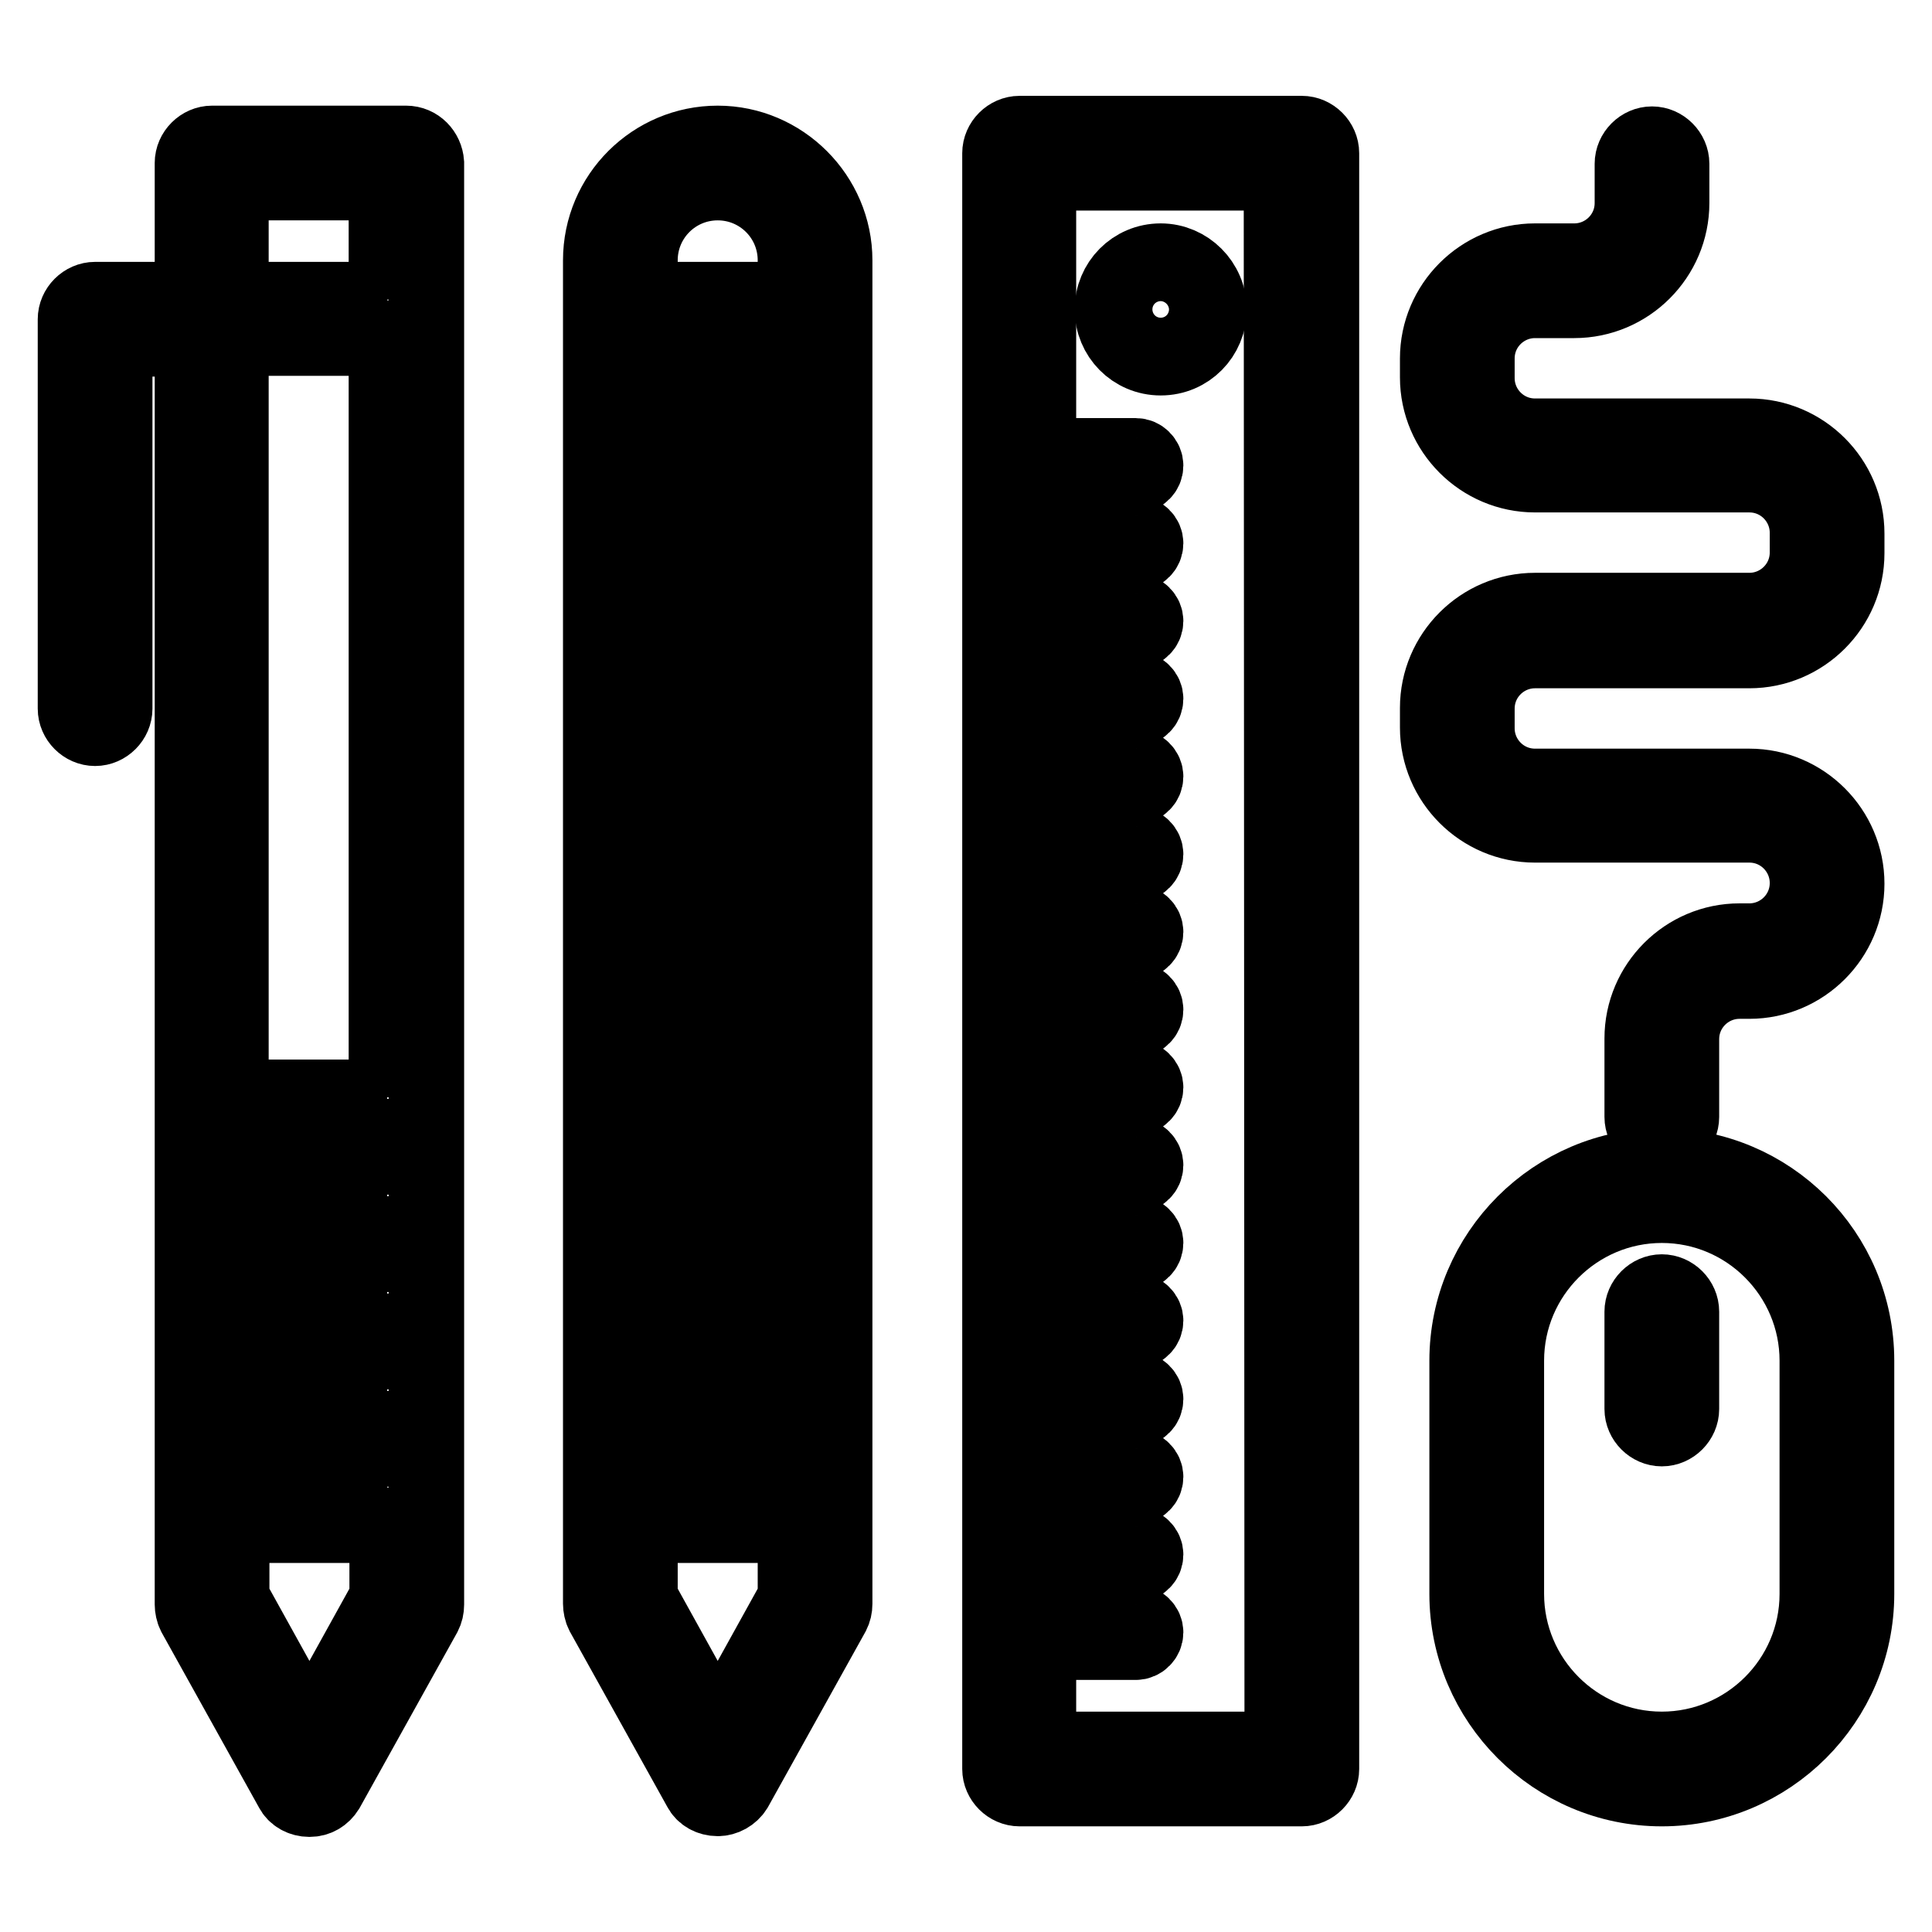
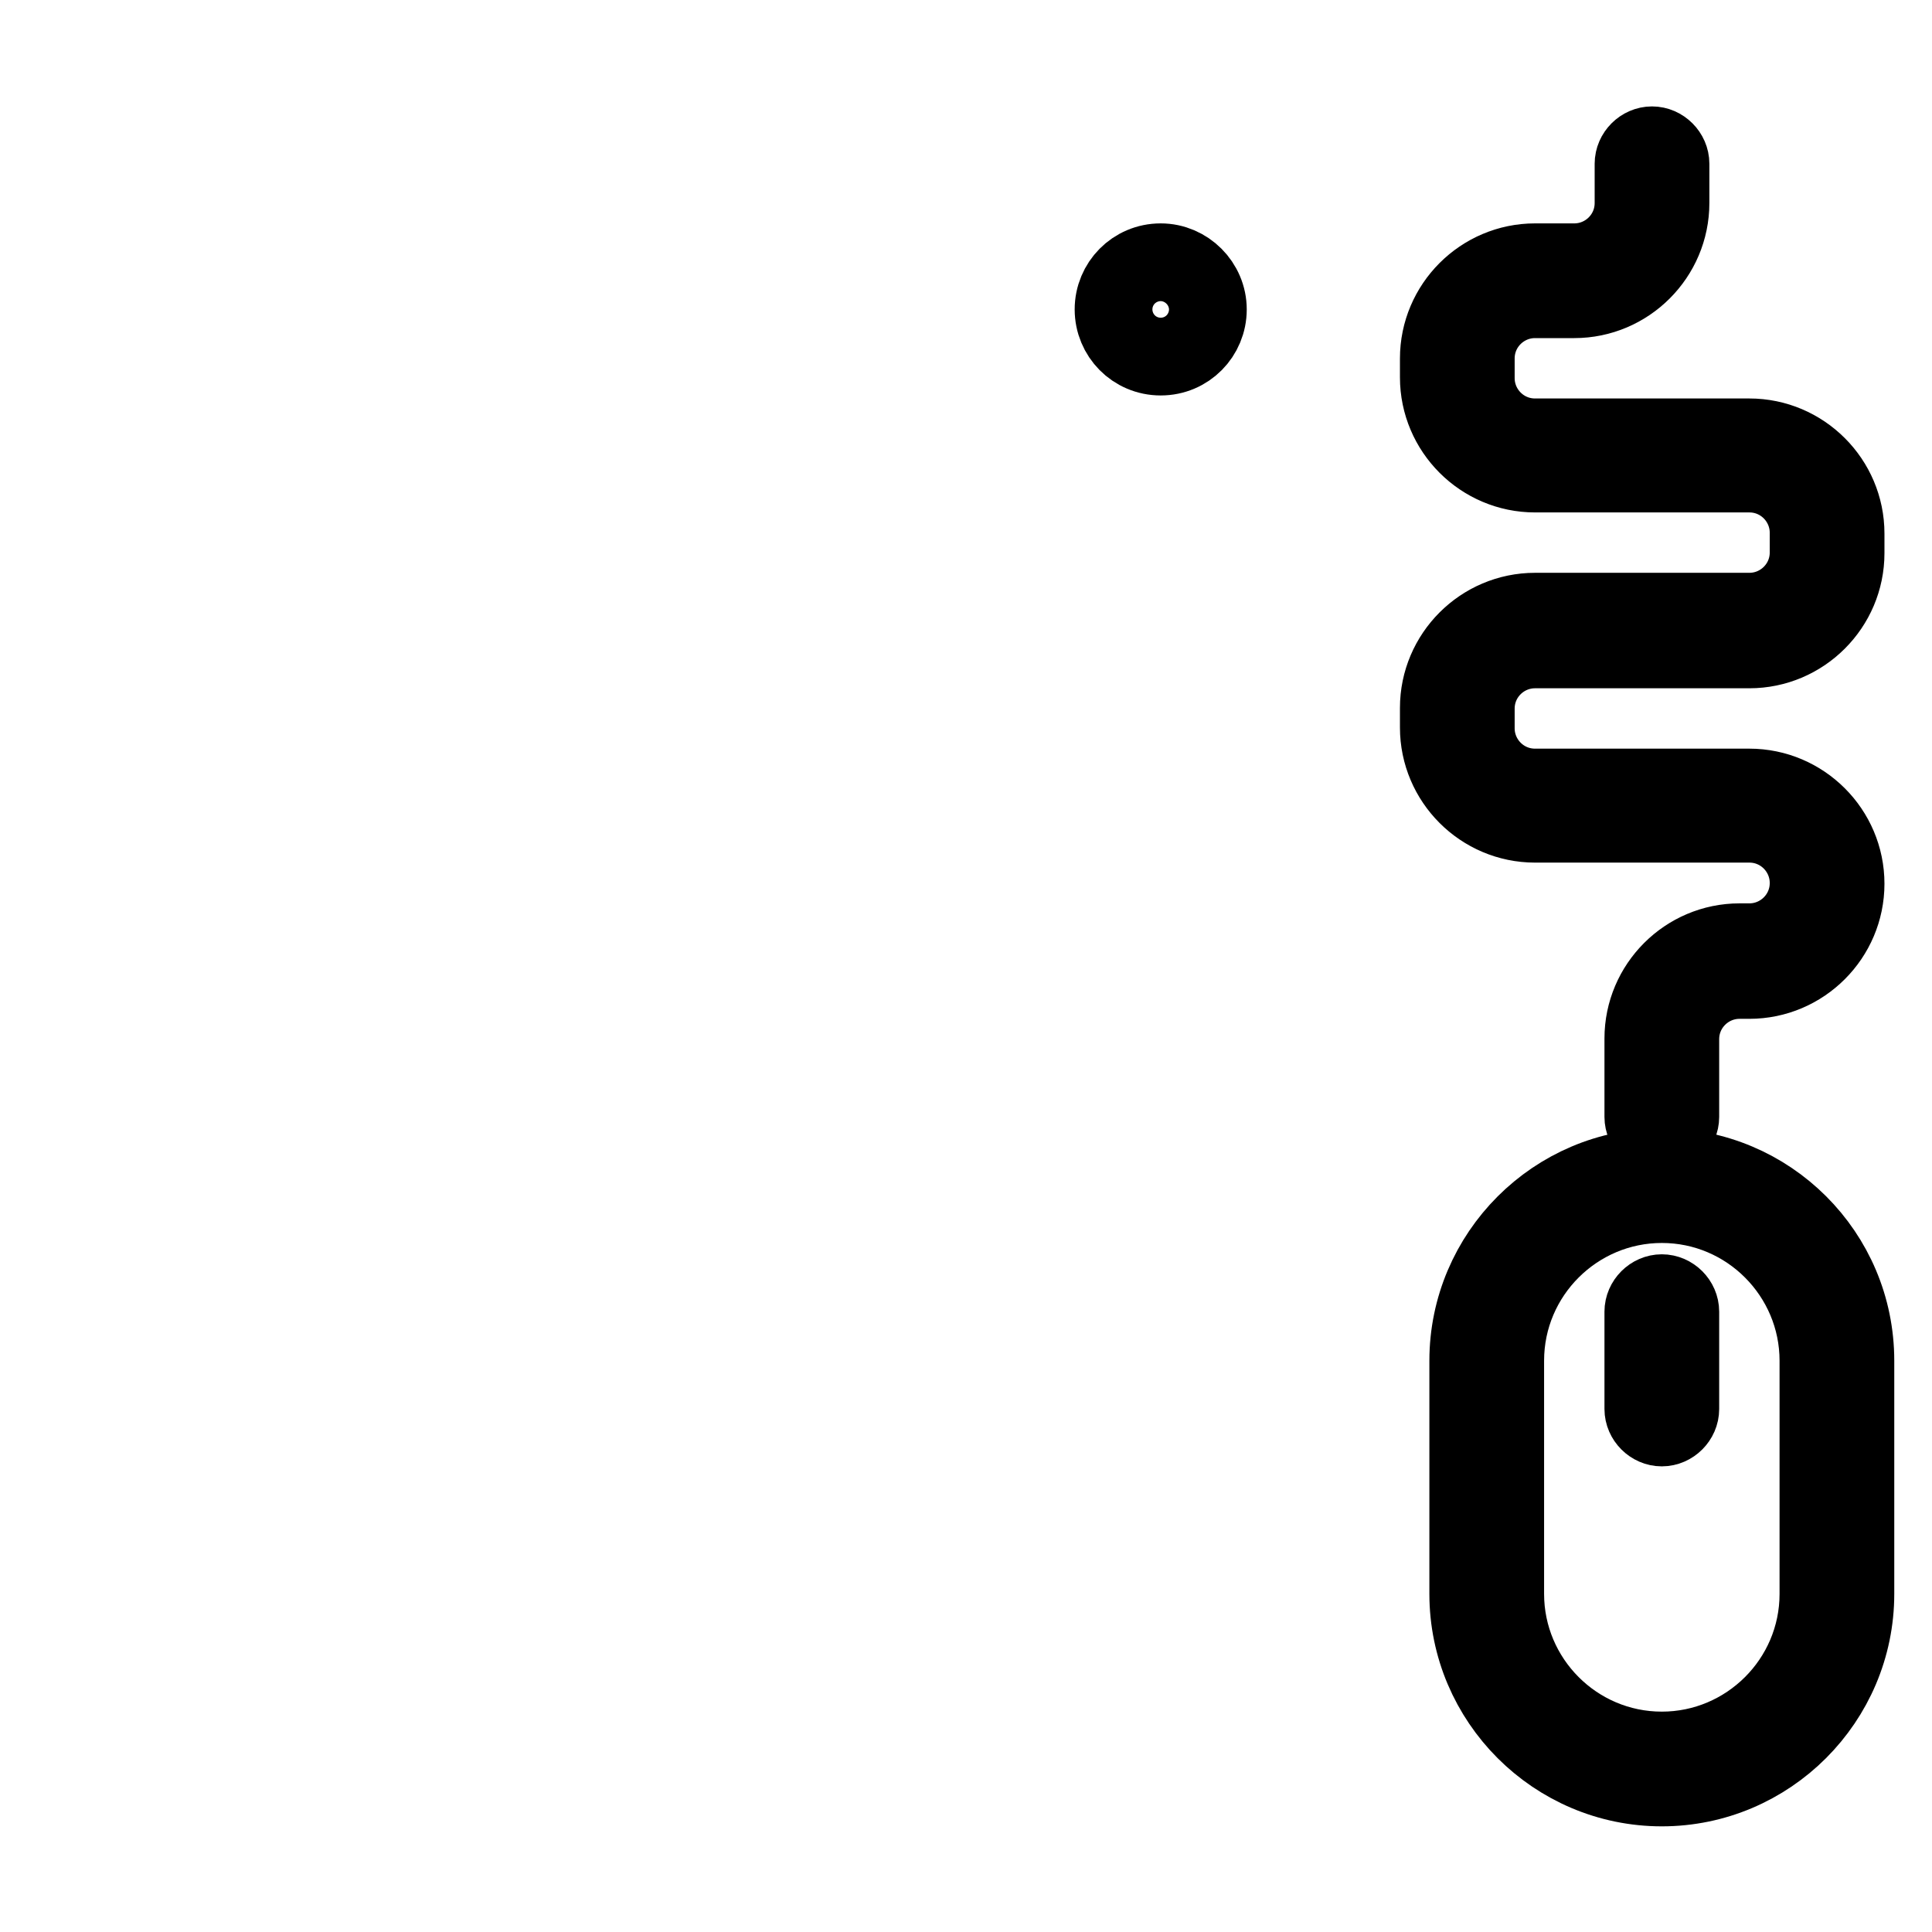
<svg xmlns="http://www.w3.org/2000/svg" version="1.1" x="0px" y="0px" viewBox="0 0 256 256" enable-background="new 0 0 256 256" xml:space="preserve">
  <g>
-     <path stroke-width="10" fill-opacity="0" stroke="#000000" d="M53.8,19H28.1c-1.4,0-2.6,1.2-2.6,2.6v18.1H12.6c-1.4,0-2.6,1.2-2.6,2.6v51.6c0,1.4,1.2,2.6,2.6,2.6 s2.6-1.2,2.6-2.6v-49h10.3v167.7c0,0.4,0.1,0.9,0.3,1.3l12.9,23.2c0.4,0.8,1.3,1.3,2.3,1.3s1.8-0.5,2.3-1.3l12.9-23.2 c0.2-0.4,0.3-0.8,0.3-1.3V21.6C56.4,20.2,55.3,19,53.8,19z M51.3,211.8l-10.3,18.6l-10.3-18.6v-9.7h20.6V211.8z M51.3,197H30.6 v-7.7h20.6V197z M51.3,184.1H30.6v-7.7h20.6V184.1z M51.3,171.2H30.6v-7.7h20.6V171.2z M51.3,158.3H30.6v-7.7h20.6V158.3z  M51.3,145.4H30.6V44.8h20.6V145.4z M51.3,39.7H30.6V24.2h20.6V39.7z M95.1,19c-8.5,0-15.5,6.9-15.5,15.5v178 c0,0.4,0.1,0.9,0.3,1.3l12.9,23.2c0.4,0.8,1.3,1.3,2.3,1.3c0.9,0,1.8-0.5,2.3-1.3l12.9-23.2c0.2-0.4,0.3-0.8,0.3-1.3v-178 C110.6,26,103.6,19,95.1,19L95.1,19z M84.8,44.8h4.5V197h-4.5V44.8z M105.4,211.8l-10.3,18.6l-10.3-18.6v-9.7h20.6V211.8z  M91.9,197V44.8h6.4V197H91.9z M105.4,197h-4.5V44.8h4.5V197z M105.4,39.7H84.8v-5.2c0-5.7,4.6-10.3,10.3-10.3 c5.7,0,10.3,4.6,10.3,10.3V39.7z M172.5,17.7h-37.4c-1.4,0-2.6,1.2-2.6,2.6v214.1c0,1.4,1.2,2.6,2.6,2.6h37.4 c1.4,0,2.6-1.2,2.6-2.6V20.3C175.1,18.9,173.9,17.7,172.5,17.7z M169.9,231.8h-32.3v-14.2h12.9c0.7,0,1.3-0.6,1.3-1.3 c0-0.7-0.6-1.3-1.3-1.3h-12.9v-7.7h12.9c0.7,0,1.3-0.6,1.3-1.3c0-0.7-0.6-1.3-1.3-1.3h-12.9V197h12.9c0.7,0,1.3-0.6,1.3-1.3 c0-0.7-0.6-1.3-1.3-1.3h-12.9v-7.7h12.9c0.7,0,1.3-0.6,1.3-1.3s-0.6-1.3-1.3-1.3h-12.9v-7.8h12.9c0.7,0,1.3-0.6,1.3-1.3 c0-0.7-0.6-1.3-1.3-1.3h-12.9v-7.7h12.9c0.7,0,1.3-0.6,1.3-1.3s-0.6-1.3-1.3-1.3h-12.9v-7.7h12.9c0.7,0,1.3-0.6,1.3-1.3 c0-0.7-0.6-1.3-1.3-1.3h-12.9v-7.7h12.9c0.7,0,1.3-0.6,1.3-1.3c0-0.7-0.6-1.3-1.3-1.3h-12.9v-7.7h12.9c0.7,0,1.3-0.6,1.3-1.3 c0-0.7-0.6-1.3-1.3-1.3h-12.9v-7.7h12.9c0.7,0,1.3-0.6,1.3-1.3s-0.6-1.3-1.3-1.3h-12.9v-7.7h12.9c0.7,0,1.3-0.6,1.3-1.3 c0-0.7-0.6-1.3-1.3-1.3h-12.9v-7.7h12.9c0.7,0,1.3-0.6,1.3-1.3c0-0.7-0.6-1.3-1.3-1.3h-12.9v-7.7h12.9c0.7,0,1.3-0.6,1.3-1.3 c0-0.7-0.6-1.3-1.3-1.3h-12.9v-7.7h12.9c0.7,0,1.3-0.6,1.3-1.3s-0.6-1.3-1.3-1.3h-12.9v-7.7h12.9c0.7,0,1.3-0.6,1.3-1.3 c0-0.7-0.6-1.3-1.3-1.3h-12.9v-7.7h12.9c0.7,0,1.3-0.6,1.3-1.3s-0.6-1.3-1.3-1.3h-12.9V22.9h32.2L169.9,231.8L169.9,231.8z" />
    <path stroke-width="10" fill-opacity="0" stroke="#000000" d="M153.8,47.4c3.6,0,6.4-2.9,6.4-6.4s-2.9-6.4-6.4-6.4c-3.6,0-6.4,2.9-6.4,6.4S150.2,47.4,153.8,47.4z  M153.8,37.1c2.1,0,3.9,1.7,3.9,3.9c0,2.1-1.7,3.9-3.9,3.9s-3.9-1.7-3.9-3.9C149.9,38.8,151.7,37.1,153.8,37.1z M220.2,154.5 c-14.2,0-25.8,11.6-25.8,25.8v30.9c0,14.2,11.6,25.8,25.8,25.8c14.2,0,25.8-11.6,25.8-25.8v-30.9C246,166,234.4,154.5,220.2,154.5z  M240.8,211.2c0,11.4-9.3,20.6-20.6,20.6c-11.4,0-20.6-9.3-20.6-20.6v-30.9c0-11.4,9.3-20.6,20.6-20.6c11.4,0,20.6,9.3,20.6,20.6 V211.2z" />
    <path stroke-width="10" fill-opacity="0" stroke="#000000" d="M220.2,171.2c-1.4,0-2.6,1.2-2.6,2.6v12.9c0,1.4,1.2,2.6,2.6,2.6c1.4,0,2.6-1.2,2.6-2.6v-12.9 C222.8,172.4,221.6,171.2,220.2,171.2z M231.8,109.3c4.3,0,7.7,3.5,7.7,7.7c0,4.3-3.5,7.7-7.7,7.7h-1.3c-7.1,0-12.9,5.8-12.9,12.9 V148c0,1.4,1.2,2.6,2.6,2.6c1.4,0,2.6-1.2,2.6-2.6v-10.3c0-4.3,3.5-7.7,7.7-7.7h1.3c7.1,0,12.9-5.8,12.9-12.9s-5.8-12.9-12.9-12.9 h-28.4c-4.3,0-7.7-3.5-7.7-7.7v-2.6c0-4.3,3.5-7.7,7.7-7.7h28.4c7.1,0,12.9-5.8,12.9-12.9v-2.6c0-7.1-5.8-12.9-12.9-12.9h-28.4 c-4.3,0-7.7-3.5-7.7-7.7v-2.6c0-4.3,3.5-7.7,7.7-7.7h5.2c7.1,0,12.9-5.8,12.9-12.9v-5.2c0-1.4-1.2-2.6-2.6-2.6 c-1.4,0-2.6,1.2-2.6,2.6v5.2c0,4.3-3.5,7.7-7.7,7.7h-5.2c-7.1,0-12.9,5.8-12.9,12.9V50c0,7.1,5.8,12.9,12.9,12.9h28.4 c4.3,0,7.7,3.5,7.7,7.7v2.6c0,4.3-3.5,7.7-7.7,7.7h-28.4c-7.1,0-12.9,5.8-12.9,12.9v2.6c0,7.1,5.8,12.9,12.9,12.9L231.8,109.3 L231.8,109.3z" />
  </g>
</svg>